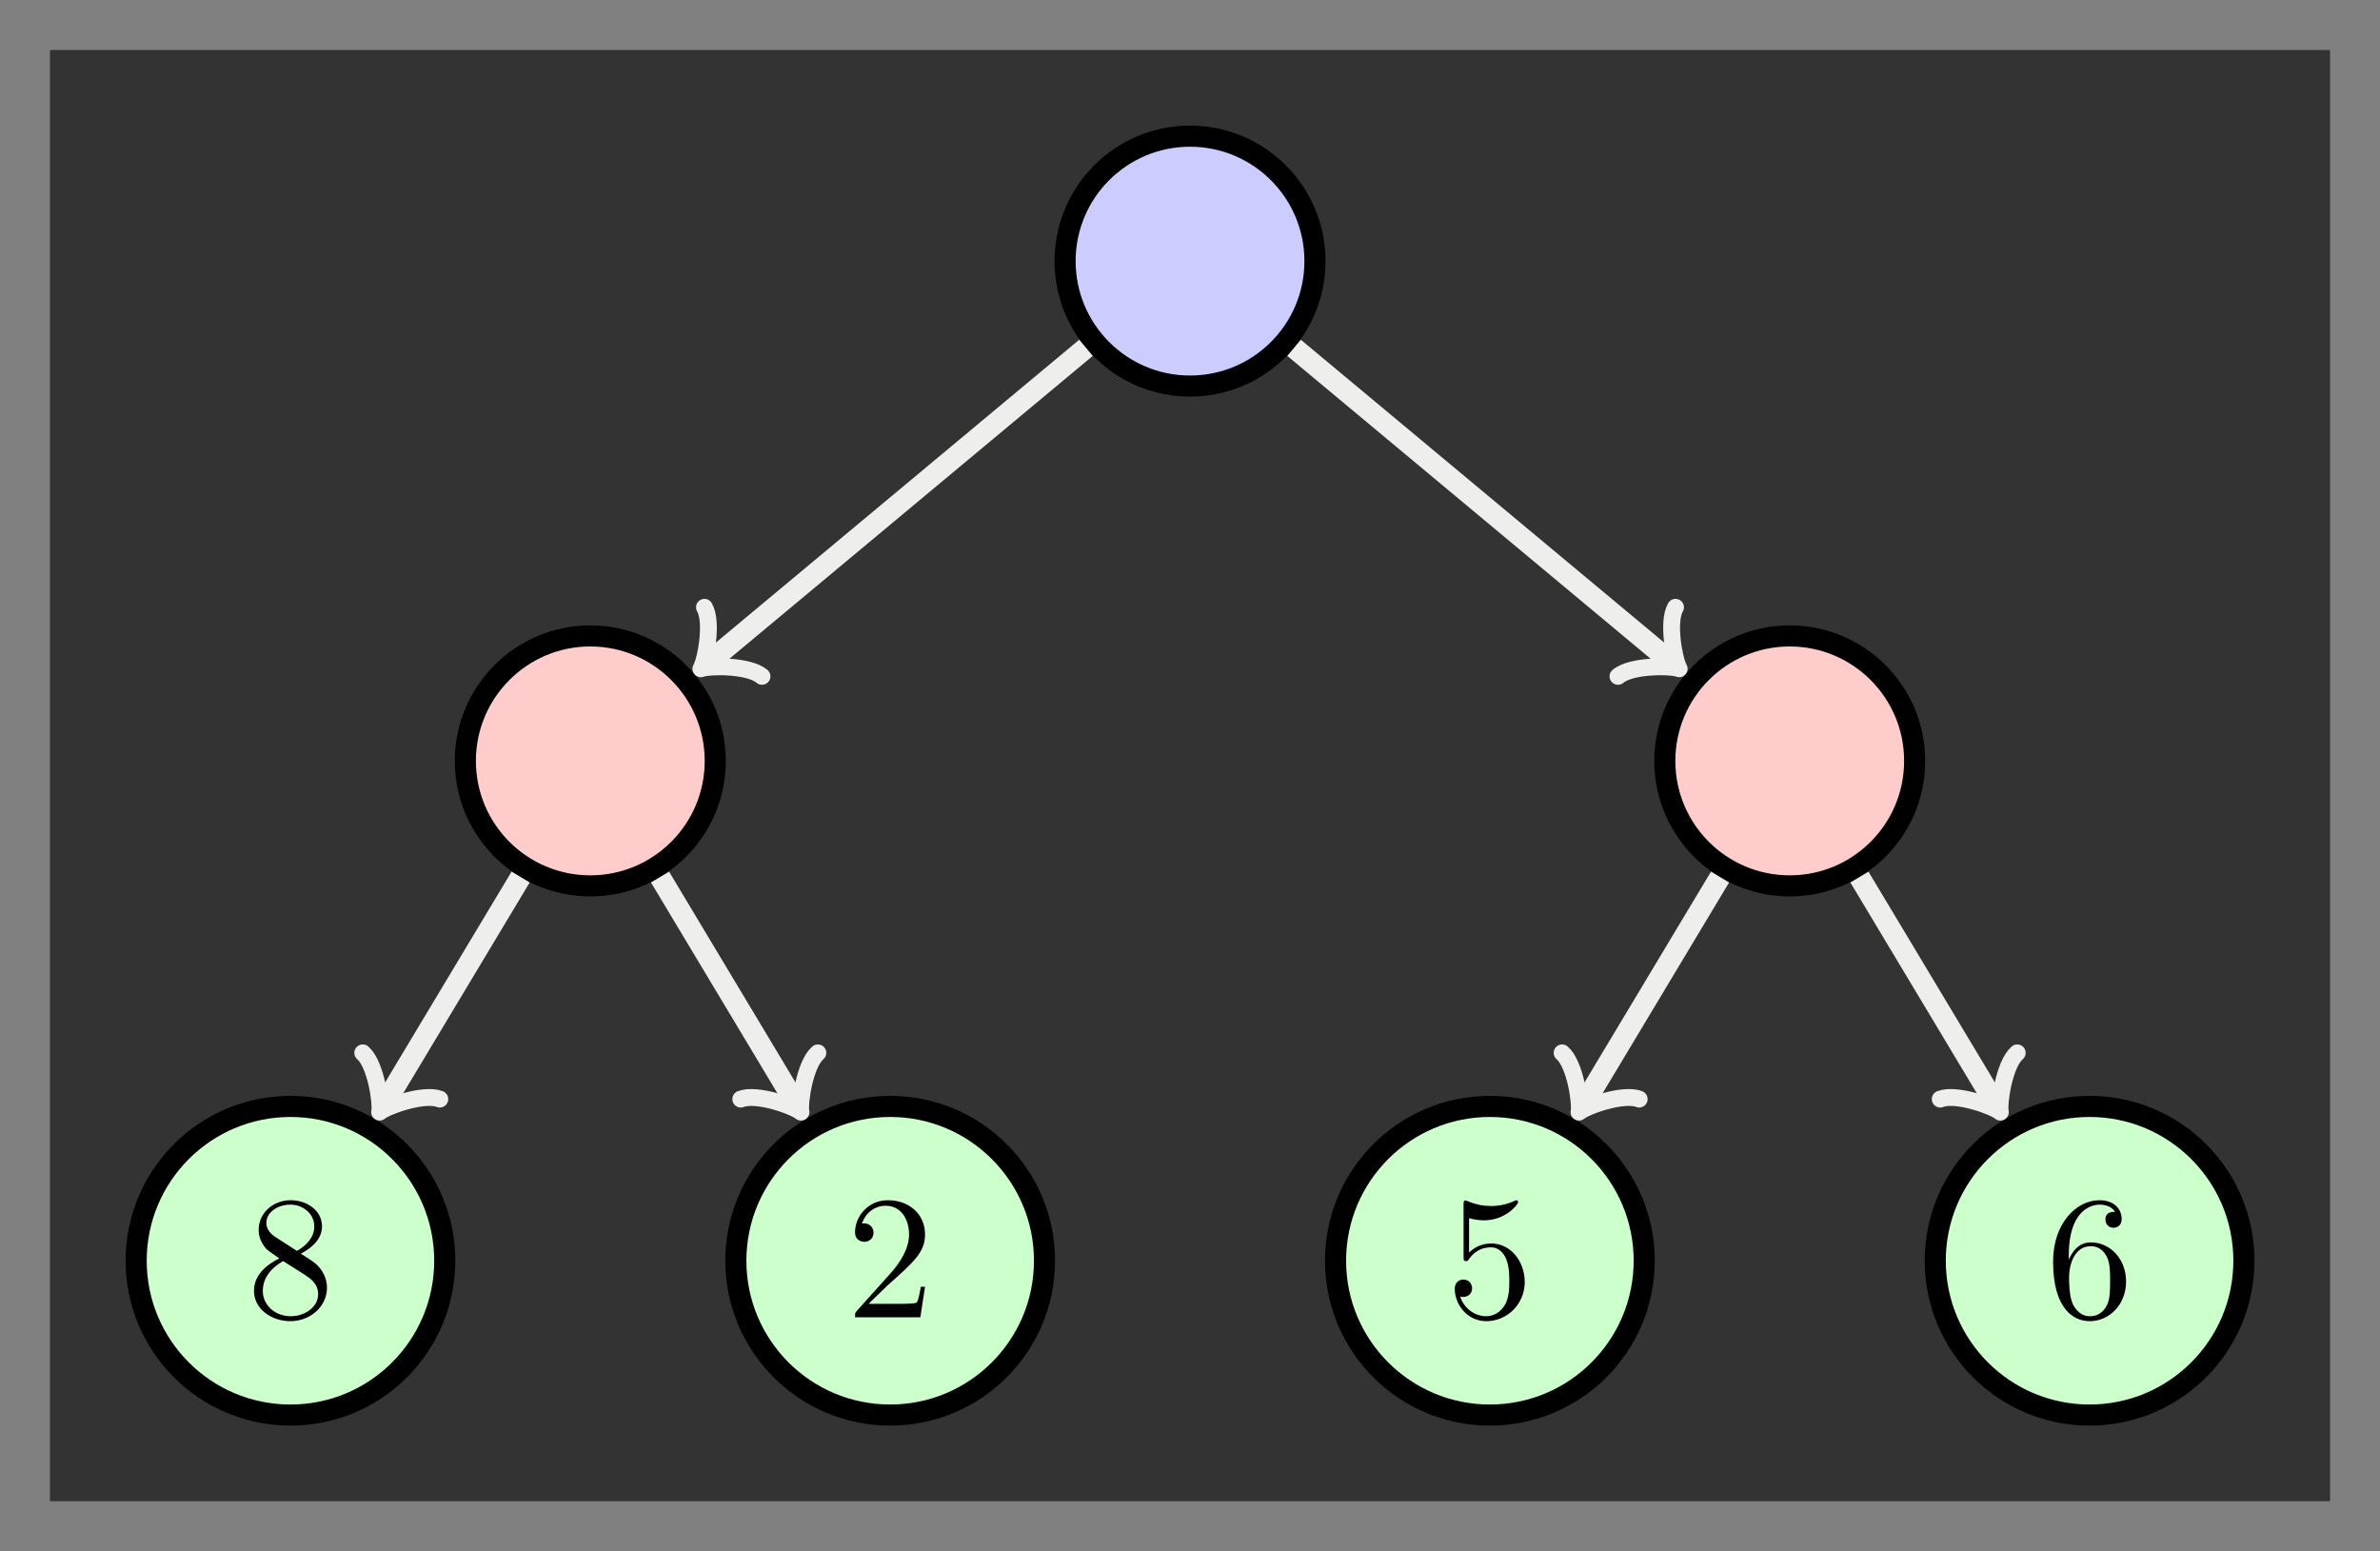
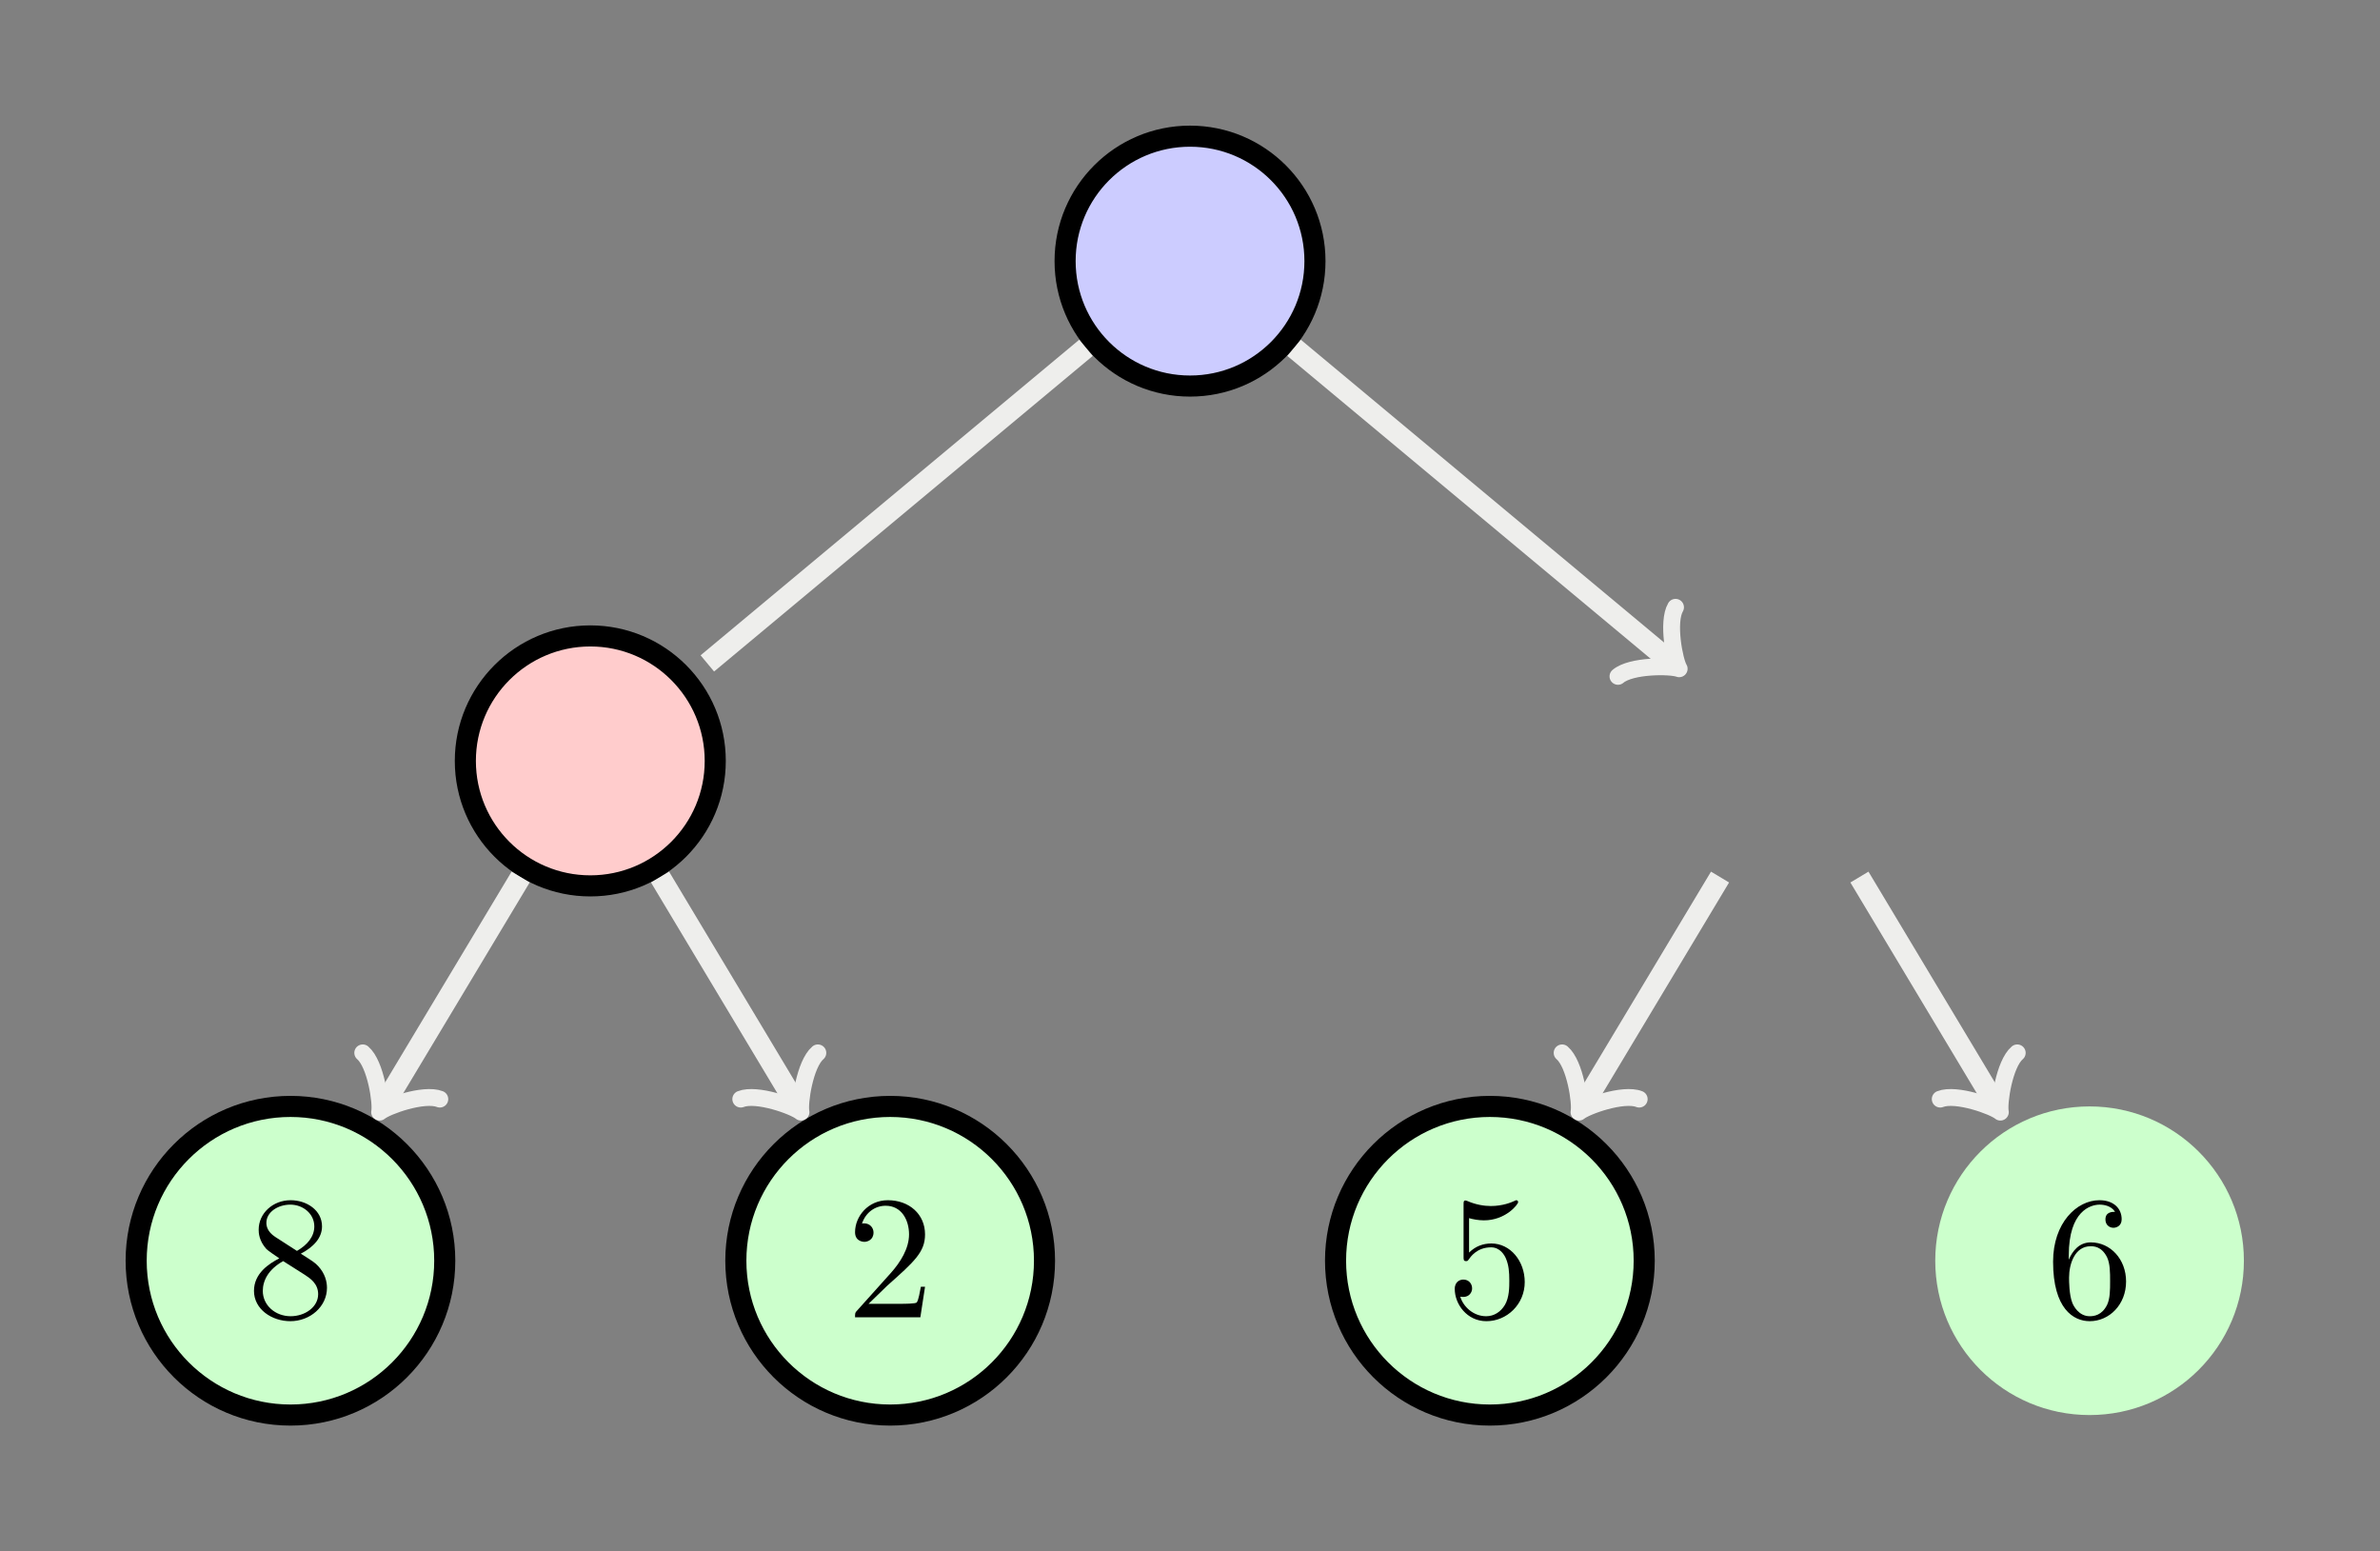
<svg xmlns="http://www.w3.org/2000/svg" xmlns:xlink="http://www.w3.org/1999/xlink" width="134.997pt" height="87.976pt" viewBox="0 0 134.997 87.976" version="1.1">
  <rect x="0" y="0" width="134.997" height="87.976" fill="#808080" stroke="none" />
  <defs>
    <g>
      <symbol overflow="visible" id="glyph0-0">
        <path style="stroke:none;" d="" />
      </symbol>
      <symbol overflow="visible" id="glyph0-1">
        <path style="stroke:none;" d="M 1.625 -4.562 C 1.172 -4.859 1.125 -5.188 1.125 -5.359 C 1.125 -5.969 1.781 -6.391 2.484 -6.391 C 3.203 -6.391 3.844 -5.875 3.844 -5.156 C 3.844 -4.578 3.453 -4.109 2.859 -3.766 Z M 3.078 -3.609 C 3.797 -3.984 4.281 -4.5 4.281 -5.156 C 4.281 -6.078 3.406 -6.641 2.5 -6.641 C 1.5 -6.641 0.688 -5.906 0.688 -4.969 C 0.688 -4.797 0.703 -4.344 1.125 -3.875 C 1.234 -3.766 1.609 -3.516 1.859 -3.344 C 1.281 -3.047 0.422 -2.5 0.422 -1.5 C 0.422 -0.453 1.438 0.219 2.484 0.219 C 3.609 0.219 4.562 -0.609 4.562 -1.672 C 4.562 -2.031 4.453 -2.484 4.062 -2.906 C 3.875 -3.109 3.719 -3.203 3.078 -3.609 Z M 2.078 -3.188 L 3.312 -2.406 C 3.594 -2.219 4.062 -1.922 4.062 -1.312 C 4.062 -0.578 3.312 -0.062 2.5 -0.062 C 1.641 -0.062 0.922 -0.672 0.922 -1.5 C 0.922 -2.078 1.234 -2.719 2.078 -3.188 Z M 2.078 -3.188 " />
      </symbol>
      <symbol overflow="visible" id="glyph0-2">
        <path style="stroke:none;" d="M 1.266 -0.766 L 2.328 -1.797 C 3.875 -3.172 4.469 -3.703 4.469 -4.703 C 4.469 -5.844 3.578 -6.641 2.359 -6.641 C 1.234 -6.641 0.5 -5.719 0.5 -4.828 C 0.5 -4.281 1 -4.281 1.031 -4.281 C 1.203 -4.281 1.547 -4.391 1.547 -4.812 C 1.547 -5.062 1.359 -5.328 1.016 -5.328 C 0.938 -5.328 0.922 -5.328 0.891 -5.312 C 1.109 -5.969 1.656 -6.328 2.234 -6.328 C 3.141 -6.328 3.562 -5.516 3.562 -4.703 C 3.562 -3.906 3.078 -3.125 2.516 -2.5 L 0.609 -0.375 C 0.5 -0.266 0.5 -0.234 0.5 0 L 4.203 0 L 4.469 -1.734 L 4.234 -1.734 C 4.172 -1.438 4.109 -1 4 -0.844 C 3.938 -0.766 3.281 -0.766 3.062 -0.766 Z M 1.266 -0.766 " />
      </symbol>
      <symbol overflow="visible" id="glyph0-3">
        <path style="stroke:none;" d="M 4.469 -2 C 4.469 -3.188 3.656 -4.188 2.578 -4.188 C 2.109 -4.188 1.672 -4.031 1.312 -3.672 L 1.312 -5.625 C 1.516 -5.562 1.844 -5.5 2.156 -5.5 C 3.391 -5.5 4.094 -6.406 4.094 -6.531 C 4.094 -6.594 4.062 -6.641 3.984 -6.641 C 3.984 -6.641 3.953 -6.641 3.906 -6.609 C 3.703 -6.516 3.219 -6.312 2.547 -6.312 C 2.156 -6.312 1.688 -6.391 1.219 -6.594 C 1.141 -6.625 1.125 -6.625 1.109 -6.625 C 1 -6.625 1 -6.547 1 -6.391 L 1 -3.438 C 1 -3.266 1 -3.188 1.141 -3.188 C 1.219 -3.188 1.234 -3.203 1.281 -3.266 C 1.391 -3.422 1.75 -3.969 2.562 -3.969 C 3.078 -3.969 3.328 -3.516 3.406 -3.328 C 3.562 -2.953 3.594 -2.578 3.594 -2.078 C 3.594 -1.719 3.594 -1.125 3.344 -0.703 C 3.109 -0.312 2.734 -0.062 2.281 -0.062 C 1.562 -0.062 0.984 -0.594 0.812 -1.172 C 0.844 -1.172 0.875 -1.156 0.984 -1.156 C 1.312 -1.156 1.484 -1.406 1.484 -1.641 C 1.484 -1.891 1.312 -2.141 0.984 -2.141 C 0.844 -2.141 0.5 -2.062 0.5 -1.609 C 0.5 -0.75 1.188 0.219 2.297 0.219 C 3.453 0.219 4.469 -0.734 4.469 -2 Z M 4.469 -2 " />
      </symbol>
      <symbol overflow="visible" id="glyph0-4">
        <path style="stroke:none;" d="M 1.312 -3.266 L 1.312 -3.516 C 1.312 -6.031 2.547 -6.391 3.062 -6.391 C 3.297 -6.391 3.719 -6.328 3.938 -5.984 C 3.781 -5.984 3.391 -5.984 3.391 -5.547 C 3.391 -5.234 3.625 -5.078 3.844 -5.078 C 4 -5.078 4.312 -5.172 4.312 -5.562 C 4.312 -6.156 3.875 -6.641 3.047 -6.641 C 1.766 -6.641 0.422 -5.359 0.422 -3.156 C 0.422 -0.484 1.578 0.219 2.5 0.219 C 3.609 0.219 4.562 -0.719 4.562 -2.031 C 4.562 -3.297 3.672 -4.25 2.562 -4.25 C 1.891 -4.25 1.516 -3.75 1.312 -3.266 Z M 2.5 -0.062 C 1.875 -0.062 1.578 -0.656 1.516 -0.812 C 1.328 -1.281 1.328 -2.078 1.328 -2.25 C 1.328 -3.031 1.656 -4.031 2.547 -4.031 C 2.719 -4.031 3.172 -4.031 3.484 -3.406 C 3.656 -3.047 3.656 -2.531 3.656 -2.047 C 3.656 -1.562 3.656 -1.062 3.484 -0.703 C 3.188 -0.109 2.734 -0.062 2.5 -0.062 Z M 2.5 -0.062 " />
      </symbol>
    </g>
    <clipPath id="clip1">
      <path d="M 0 45 L 43 45 L 43 87.977 L 0 87.977 Z M 0 45 " />
    </clipPath>
    <clipPath id="clip2">
      <path d="M 24 45 L 77 45 L 77 87.977 L 24 87.977 Z M 24 45 " />
    </clipPath>
    <clipPath id="clip3">
      <path d="M 58 45 L 111 45 L 111 87.977 L 58 87.977 Z M 58 45 " />
    </clipPath>
    <clipPath id="clip4">
-       <path d="M 92 45 L 134.996 45 L 134.996 87.977 L 92 87.977 Z M 92 45 " />
-     </clipPath>
+       </clipPath>
  </defs>
  <g id="surface1">
-     <path style=" stroke:none;fill-rule:nonzero;fill:rgb(20%,20%,20%);fill-opacity:1;" d="M 2.836 85.141 L 2.836 2.836 L 132.164 2.836 L 132.164 85.141 Z M 2.836 85.141 " />
    <path style="fill-rule:nonzero;fill:rgb(79.999%,79.999%,100%);fill-opacity:1;stroke-width:1.196;stroke-linecap:butt;stroke-linejoin:miter;stroke:rgb(0%,0%,0%);stroke-opacity:1;stroke-miterlimit:10;" d="M 7.087 -0.001 C 7.087 3.913 3.915 7.085 0.001 7.085 C -3.913 7.085 -7.085 3.913 -7.085 -0.001 C -7.085 -3.915 -3.913 -7.087 0.001 -7.087 C 3.915 -7.087 7.087 -3.915 7.087 -0.001 Z M 7.087 -0.001 " transform="matrix(1,0,0,-1,67.499,14.808)" />
    <path style="fill-rule:nonzero;fill:rgb(100%,79.999%,79.999%);fill-opacity:1;stroke-width:1.196;stroke-linecap:butt;stroke-linejoin:miter;stroke:rgb(0%,0%,0%);stroke-opacity:1;stroke-miterlimit:10;" d="M -26.929 -28.348 C -26.929 -24.434 -30.101 -21.258 -34.015 -21.258 C -37.929 -21.258 -41.104 -24.434 -41.104 -28.348 C -41.104 -32.262 -37.929 -35.434 -34.015 -35.434 C -30.101 -35.434 -26.929 -32.262 -26.929 -28.348 Z M -26.929 -28.348 " transform="matrix(1,0,0,-1,67.499,14.808)" />
-     <path style="fill-rule:nonzero;fill:rgb(100%,79.999%,79.999%);fill-opacity:1;stroke-width:1.196;stroke-linecap:butt;stroke-linejoin:miter;stroke:rgb(0%,0%,0%);stroke-opacity:1;stroke-miterlimit:10;" d="M 41.103 -28.348 C 41.103 -24.434 37.931 -21.258 34.017 -21.258 C 30.103 -21.258 26.931 -24.434 26.931 -28.348 C 26.931 -32.262 30.103 -35.434 34.017 -35.434 C 37.931 -35.434 41.103 -32.262 41.103 -28.348 Z M 41.103 -28.348 " transform="matrix(1,0,0,-1,67.499,14.808)" />
    <path style="fill:none;stroke-width:1.196;stroke-linecap:butt;stroke-linejoin:miter;stroke:rgb(93.332%,93.332%,92.548%);stroke-opacity:1;stroke-miterlimit:10;" d="M -5.901 -4.919 L -27.378 -22.817 " transform="matrix(1,0,0,-1,67.499,14.808)" />
-     <path style="fill:none;stroke-width:0.956;stroke-linecap:round;stroke-linejoin:round;stroke:rgb(93.332%,93.332%,92.548%);stroke-opacity:1;stroke-miterlimit:10;" d="M -1.912 2.551 C -1.753 1.595 0 0.16 0.478 0.001 C -0.001 -0.16 -1.754 -1.592 -1.911 -2.549 " transform="matrix(-0.768,0.64,0.64,0.768,40.121,37.623)" />
    <path style="fill:none;stroke-width:1.196;stroke-linecap:butt;stroke-linejoin:miter;stroke:rgb(93.332%,93.332%,92.548%);stroke-opacity:1;stroke-miterlimit:10;" d="M 5.903 -4.919 L 27.38 -22.817 " transform="matrix(1,0,0,-1,67.499,14.808)" />
    <path style="fill:none;stroke-width:0.956;stroke-linecap:round;stroke-linejoin:round;stroke:rgb(93.332%,93.332%,92.548%);stroke-opacity:1;stroke-miterlimit:10;" d="M -1.913 2.548 C -1.753 1.593 0 0.161 0.479 0.001 C -0.001 -0.161 -1.751 -1.594 -1.913 -2.553 " transform="matrix(0.768,0.64,0.64,-0.768,94.877,37.623)" />
    <path style=" stroke:none;fill-rule:nonzero;fill:rgb(79.999%,100%,79.999%);fill-opacity:1;" d="M 25.227 71.5 C 25.227 66.668 21.309 62.75 16.477 62.75 C 11.641 62.75 7.723 66.668 7.723 71.5 C 7.723 76.336 11.641 80.254 16.477 80.254 C 21.309 80.254 25.227 76.336 25.227 71.5 Z M 25.227 71.5 " />
    <g clip-path="url(#clip1)" clip-rule="nonzero">
      <path style="fill:none;stroke-width:1.196;stroke-linecap:butt;stroke-linejoin:miter;stroke:rgb(0%,0%,0%);stroke-opacity:1;stroke-miterlimit:10;" d="M -42.272 -56.692 C -42.272 -51.86 -46.19 -47.942 -51.022 -47.942 C -55.858 -47.942 -59.776 -51.86 -59.776 -56.692 C -59.776 -61.528 -55.858 -65.446 -51.022 -65.446 C -46.19 -65.446 -42.272 -61.528 -42.272 -56.692 Z M -42.272 -56.692 " transform="matrix(1,0,0,-1,67.499,14.808)" />
    </g>
    <g style="fill:rgb(0%,0%,0%);fill-opacity:1;">
      <use xlink:href="#glyph0-1" x="13.984" y="74.711" />
    </g>
    <path style=" stroke:none;fill-rule:nonzero;fill:rgb(79.999%,100%,79.999%);fill-opacity:1;" d="M 59.246 71.5 C 59.246 66.668 55.324 62.75 50.492 62.75 C 45.656 62.75 41.738 66.668 41.738 71.5 C 41.738 76.336 45.656 80.254 50.492 80.254 C 55.324 80.254 59.246 76.336 59.246 71.5 Z M 59.246 71.5 " />
    <g clip-path="url(#clip2)" clip-rule="nonzero">
      <path style="fill:none;stroke-width:1.196;stroke-linecap:butt;stroke-linejoin:miter;stroke:rgb(0%,0%,0%);stroke-opacity:1;stroke-miterlimit:10;" d="M -8.253 -56.692 C -8.253 -51.86 -12.175 -47.942 -17.007 -47.942 C -21.843 -47.942 -25.761 -51.86 -25.761 -56.692 C -25.761 -61.528 -21.843 -65.446 -17.007 -65.446 C -12.175 -65.446 -8.253 -61.528 -8.253 -56.692 Z M -8.253 -56.692 " transform="matrix(1,0,0,-1,67.499,14.808)" />
    </g>
    <g style="fill:rgb(0%,0%,0%);fill-opacity:1;">
      <use xlink:href="#glyph0-2" x="48" y="74.711" />
    </g>
    <path style=" stroke:none;fill-rule:nonzero;fill:rgb(79.999%,100%,79.999%);fill-opacity:1;" d="M 93.262 71.5 C 93.262 66.668 89.34 62.75 84.508 62.75 C 79.672 62.75 75.754 66.668 75.754 71.5 C 75.754 76.336 79.672 80.254 84.508 80.254 C 89.34 80.254 93.262 76.336 93.262 71.5 Z M 93.262 71.5 " />
    <g clip-path="url(#clip3)" clip-rule="nonzero">
      <path style="fill:none;stroke-width:1.196;stroke-linecap:butt;stroke-linejoin:miter;stroke:rgb(0%,0%,0%);stroke-opacity:1;stroke-miterlimit:10;" d="M 25.763 -56.692 C 25.763 -51.86 21.841 -47.942 17.009 -47.942 C 12.173 -47.942 8.255 -51.86 8.255 -56.692 C 8.255 -61.528 12.173 -65.446 17.009 -65.446 C 21.841 -65.446 25.763 -61.528 25.763 -56.692 Z M 25.763 -56.692 " transform="matrix(1,0,0,-1,67.499,14.808)" />
    </g>
    <g style="fill:rgb(0%,0%,0%);fill-opacity:1;">
      <use xlink:href="#glyph0-3" x="82.016" y="74.711" />
    </g>
    <path style=" stroke:none;fill-rule:nonzero;fill:rgb(79.999%,100%,79.999%);fill-opacity:1;" d="M 127.277 71.5 C 127.277 66.668 123.359 62.75 118.523 62.75 C 113.688 62.75 109.77 66.668 109.77 71.5 C 109.77 76.336 113.688 80.254 118.523 80.254 C 123.359 80.254 127.277 76.336 127.277 71.5 Z M 127.277 71.5 " />
    <g clip-path="url(#clip4)" clip-rule="nonzero">
      <path style="fill:none;stroke-width:1.196;stroke-linecap:butt;stroke-linejoin:miter;stroke:rgb(0%,0%,0%);stroke-opacity:1;stroke-miterlimit:10;" d="M 59.778 -56.692 C 59.778 -51.86 55.86 -47.942 51.024 -47.942 C 46.188 -47.942 42.271 -51.86 42.271 -56.692 C 42.271 -61.528 46.188 -65.446 51.024 -65.446 C 55.86 -65.446 59.778 -61.528 59.778 -56.692 Z M 59.778 -56.692 " transform="matrix(1,0,0,-1,67.499,14.808)" />
    </g>
    <g style="fill:rgb(0%,0%,0%);fill-opacity:1;">
      <use xlink:href="#glyph0-4" x="116.032" y="74.711" />
    </g>
    <path style="fill:none;stroke-width:1.196;stroke-linecap:butt;stroke-linejoin:miter;stroke:rgb(93.332%,93.332%,92.548%);stroke-opacity:1;stroke-miterlimit:10;" d="M 30.064 -34.934 L 22.31 -47.856 " transform="matrix(1,0,0,-1,67.499,14.808)" />
    <path style="fill:none;stroke-width:0.956;stroke-linecap:round;stroke-linejoin:round;stroke:rgb(93.332%,93.332%,92.548%);stroke-opacity:1;stroke-miterlimit:10;" d="M -1.912 2.55 C -1.753 1.594 0.001 0.159 0.48 -0.001 C 0.001 -0.16 -1.753 -1.595 -1.912 -2.552 " transform="matrix(-0.514,0.857,0.857,0.514,89.81,62.663)" />
    <path style="fill:none;stroke-width:1.196;stroke-linecap:butt;stroke-linejoin:miter;stroke:rgb(93.332%,93.332%,92.548%);stroke-opacity:1;stroke-miterlimit:10;" d="M 37.97 -34.934 L 45.72 -47.856 " transform="matrix(1,0,0,-1,67.499,14.808)" />
    <path style="fill:none;stroke-width:0.956;stroke-linecap:round;stroke-linejoin:round;stroke:rgb(93.332%,93.332%,92.548%);stroke-opacity:1;stroke-miterlimit:10;" d="M -1.914 2.549 C -1.754 1.593 -0 0.158 0.478 -0.002 C -0 -0.161 -1.752 -1.593 -1.912 -2.549 " transform="matrix(0.514,0.857,0.857,-0.514,113.22,62.663)" />
    <path style="fill:none;stroke-width:1.196;stroke-linecap:butt;stroke-linejoin:miter;stroke:rgb(93.332%,93.332%,92.548%);stroke-opacity:1;stroke-miterlimit:10;" d="M -37.968 -34.934 L -45.722 -47.856 " transform="matrix(1,0,0,-1,67.499,14.808)" />
    <path style="fill:none;stroke-width:0.956;stroke-linecap:round;stroke-linejoin:round;stroke:rgb(93.332%,93.332%,92.548%);stroke-opacity:1;stroke-miterlimit:10;" d="M -1.913 2.551 C -1.753 1.594 0.001 0.159 0.479 0 C 0.001 -0.159 -1.753 -1.594 -1.913 -2.551 " transform="matrix(-0.514,0.857,0.857,0.514,21.778,62.663)" />
    <path style="fill:none;stroke-width:1.196;stroke-linecap:butt;stroke-linejoin:miter;stroke:rgb(93.332%,93.332%,92.548%);stroke-opacity:1;stroke-miterlimit:10;" d="M -30.061 -34.934 L -22.311 -47.856 " transform="matrix(1,0,0,-1,67.499,14.808)" />
    <path style="fill:none;stroke-width:0.956;stroke-linecap:round;stroke-linejoin:round;stroke:rgb(93.332%,93.332%,92.548%);stroke-opacity:1;stroke-miterlimit:10;" d="M -1.913 2.55 C -1.754 1.594 0 0.159 0.479 -0.001 C 0 -0.16 -1.754 -1.595 -1.913 -2.552 " transform="matrix(0.514,0.857,0.857,-0.514,45.188,62.663)" />
  </g>
</svg>